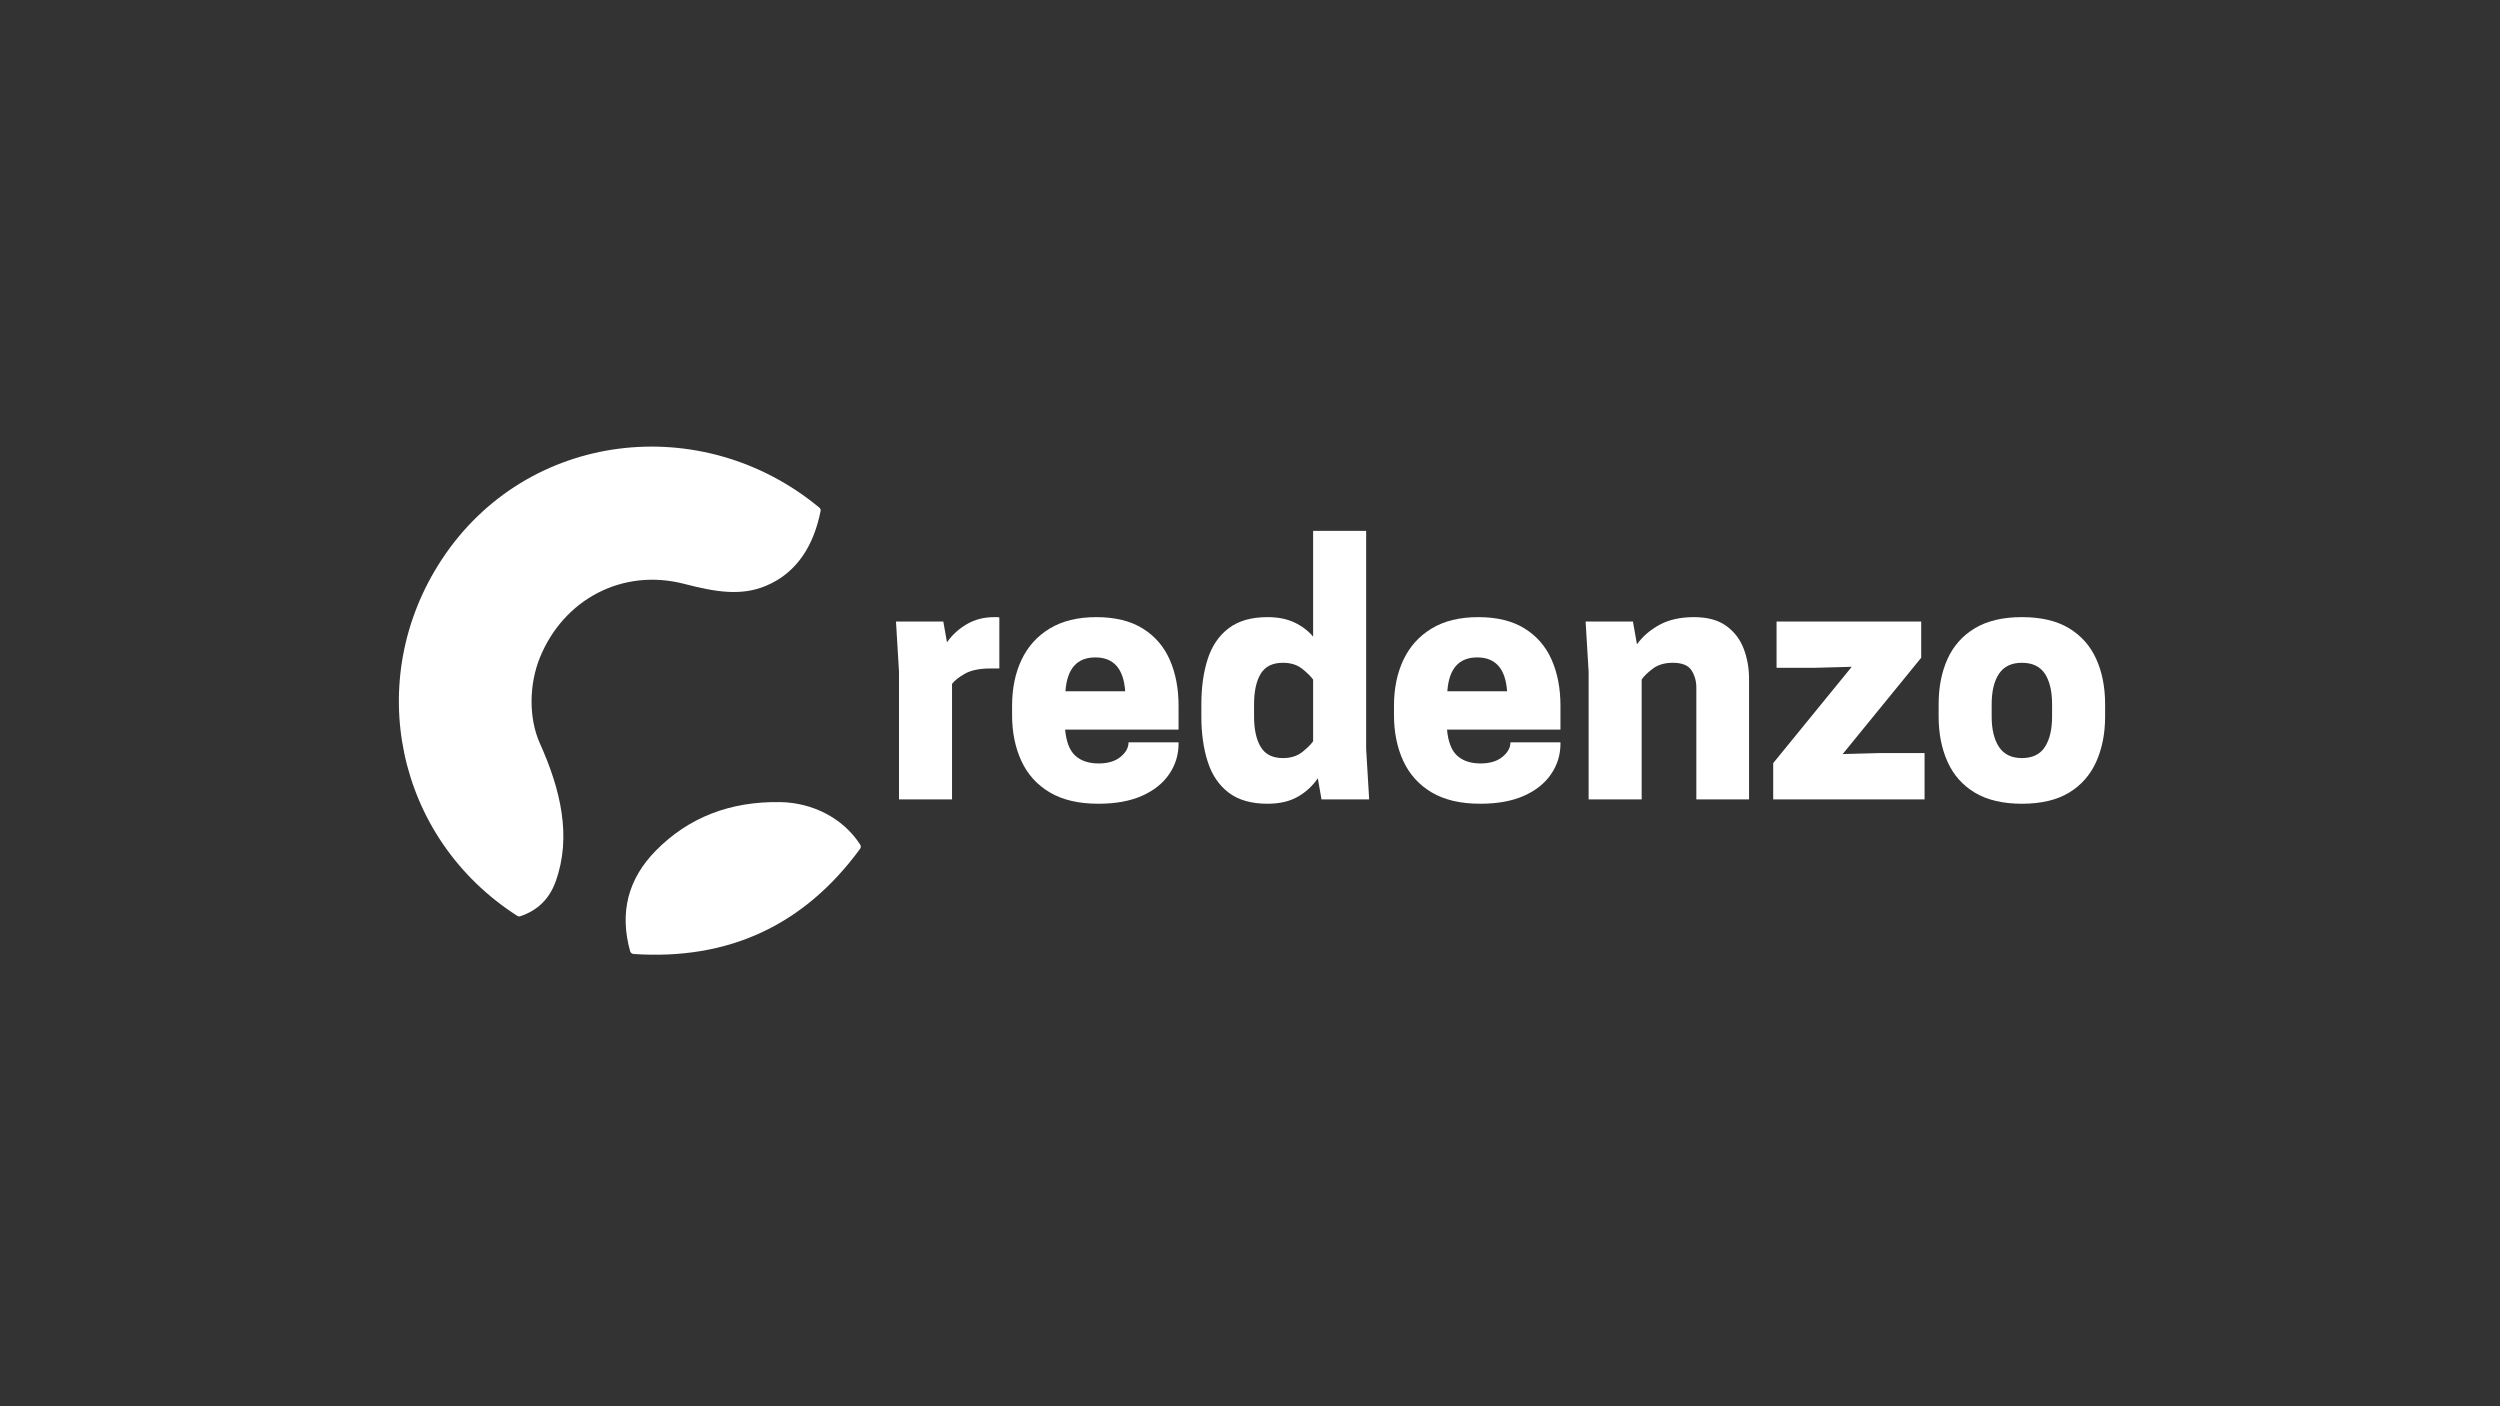
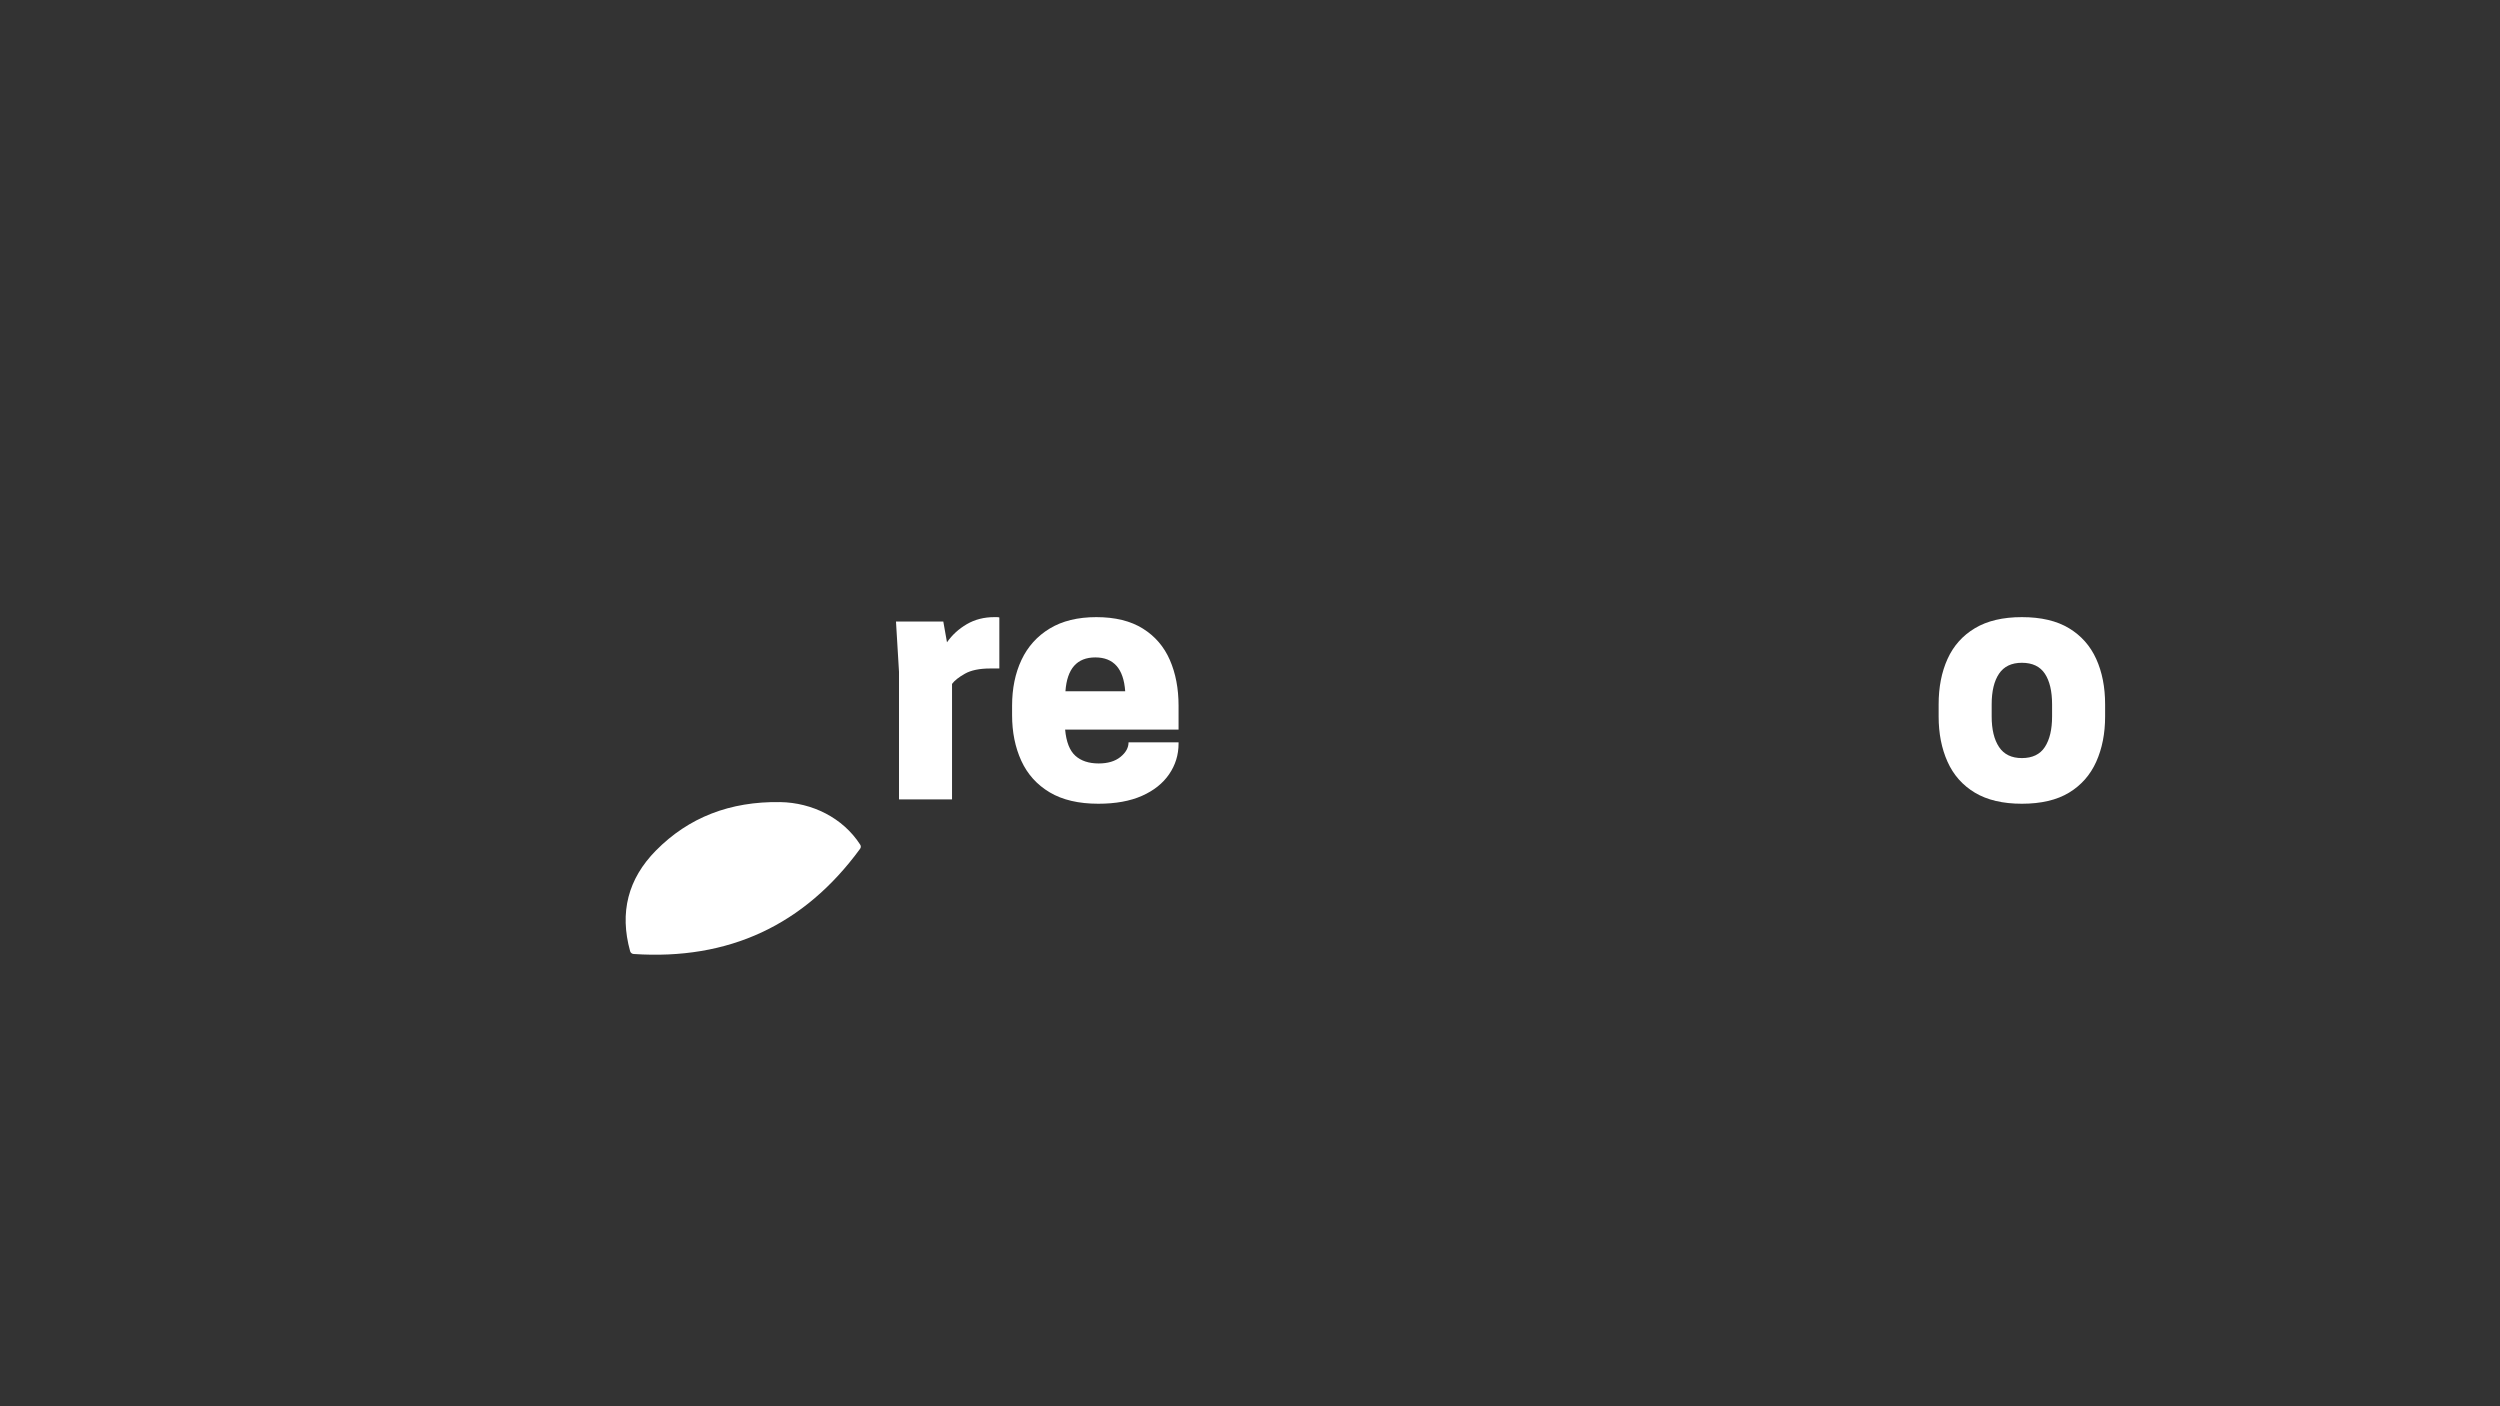
<svg xmlns="http://www.w3.org/2000/svg" width="1920" zoomAndPan="magnify" viewBox="0 0 1440 810" height="1080" preserveAspectRatio="xMidYMid meet">
  <rect x="0" y="0" width="1440" height="810" fill="#333333" stroke="none" />
  <defs>
    <g />
    <clipPath id="67c6dfb140">
      <rect x="0" width="712" y="0" height="210" />
    </clipPath>
  </defs>
  <g transform="matrix(1, 0, 0, 1, 507, 301)">
    <g clip-path="url(#67c6dfb140)">
      <g fill="#ffffff" fill-opacity="1">
        <g transform="translate(0.385, 159.437)">
          <g>
            <path d="M 65.344 -104.969 C 65.852 -104.969 66.363 -104.969 66.875 -104.969 C 67.395 -104.969 67.848 -104.906 68.234 -104.781 L 68.234 -75.391 L 63.016 -75.391 C 56.828 -75.391 51.961 -74.391 48.422 -72.391 C 44.879 -70.398 42.398 -68.438 40.984 -66.5 L 40.984 0 L 10.438 0 L 10.438 -73.453 L 8.703 -102.453 L 35.953 -102.453 L 38.078 -90.469 C 41.047 -94.719 44.848 -98.195 49.484 -100.906 C 54.129 -103.613 59.414 -104.969 65.344 -104.969 Z M 65.344 -104.969 " />
          </g>
        </g>
      </g>
      <g fill="#ffffff" fill-opacity="1">
        <g transform="translate(70.165, 159.437)">
          <g>
            <path d="M 101.688 -40.203 L 36.344 -40.203 C 36.988 -33.117 38.953 -28.094 42.234 -25.125 C 45.523 -22.164 50.004 -20.688 55.672 -20.688 C 60.953 -20.688 65.141 -21.941 68.234 -24.453 C 71.328 -26.961 72.875 -29.766 72.875 -32.859 L 101.688 -32.859 L 101.688 -32.094 C 101.688 -25.645 99.879 -19.781 96.266 -14.5 C 92.66 -9.219 87.441 -5.062 80.609 -2.031 C 73.773 1 65.398 2.516 55.484 2.516 C 44.141 2.516 34.797 0.328 27.453 -4.047 C 20.109 -8.43 14.66 -14.488 11.109 -22.219 C 7.566 -29.957 5.797 -38.723 5.797 -48.516 L 5.797 -53.938 C 5.797 -63.852 7.598 -72.645 11.203 -80.312 C 14.816 -87.988 20.234 -94.016 27.453 -98.391 C 34.672 -102.773 43.629 -104.969 54.328 -104.969 C 65.148 -104.969 74.07 -102.773 81.094 -98.391 C 88.113 -94.016 93.301 -87.988 96.656 -80.312 C 100.008 -72.645 101.688 -63.852 101.688 -53.938 Z M 53.734 -81.766 C 43.172 -81.766 37.438 -75.258 36.531 -62.25 L 70.953 -62.25 C 70.047 -75.258 64.305 -81.766 53.734 -81.766 Z M 53.734 -81.766 " />
          </g>
        </g>
      </g>
      <g fill="#ffffff" fill-opacity="1">
        <g transform="translate(177.638, 159.437)">
          <g>
-             <path d="M 45.422 -104.969 C 51.484 -104.969 56.672 -103.938 60.984 -101.875 C 65.305 -99.812 68.883 -97.102 71.719 -93.75 L 71.719 -154.656 L 102.266 -154.656 L 102.266 -29 L 104 0 L 76.547 0 L 74.422 -12.172 C 71.586 -7.922 67.816 -4.41 63.109 -1.641 C 58.41 1.129 52.516 2.516 45.422 2.516 C 36.148 2.516 28.707 0.391 23.094 -3.859 C 17.488 -8.117 13.461 -14.051 11.016 -21.656 C 8.566 -29.258 7.344 -37.957 7.344 -47.75 L 7.344 -54.703 C 7.344 -64.629 8.566 -73.359 11.016 -80.891 C 13.461 -88.43 17.488 -94.328 23.094 -98.578 C 28.707 -102.836 36.148 -104.969 45.422 -104.969 Z M 71.719 -69.016 C 70.426 -70.816 68.332 -72.875 65.438 -75.188 C 62.539 -77.508 58.836 -78.672 54.328 -78.672 C 48.391 -78.672 44.133 -76.578 41.562 -72.391 C 38.988 -68.203 37.703 -62.305 37.703 -54.703 L 37.703 -47.75 C 37.703 -40.27 38.988 -34.406 41.562 -30.156 C 44.133 -25.906 48.391 -23.781 54.328 -23.781 C 58.836 -23.781 62.539 -24.938 65.438 -27.25 C 68.332 -29.57 70.426 -31.633 71.719 -33.438 Z M 71.719 -69.016 " />
-           </g>
+             </g>
        </g>
      </g>
      <g fill="#ffffff" fill-opacity="1">
        <g transform="translate(290.137, 159.437)">
          <g>
-             <path d="M 101.688 -40.203 L 36.344 -40.203 C 36.988 -33.117 38.953 -28.094 42.234 -25.125 C 45.523 -22.164 50.004 -20.688 55.672 -20.688 C 60.953 -20.688 65.141 -21.941 68.234 -24.453 C 71.328 -26.961 72.875 -29.766 72.875 -32.859 L 101.688 -32.859 L 101.688 -32.094 C 101.688 -25.645 99.879 -19.781 96.266 -14.5 C 92.66 -9.219 87.441 -5.062 80.609 -2.031 C 73.773 1 65.398 2.516 55.484 2.516 C 44.141 2.516 34.797 0.328 27.453 -4.047 C 20.109 -8.43 14.66 -14.488 11.109 -22.219 C 7.566 -29.957 5.797 -38.723 5.797 -48.516 L 5.797 -53.938 C 5.797 -63.852 7.598 -72.645 11.203 -80.312 C 14.816 -87.988 20.234 -94.016 27.453 -98.391 C 34.672 -102.773 43.629 -104.969 54.328 -104.969 C 65.148 -104.969 74.07 -102.773 81.094 -98.391 C 88.113 -94.016 93.301 -87.988 96.656 -80.312 C 100.008 -72.645 101.688 -63.852 101.688 -53.938 Z M 53.734 -81.766 C 43.172 -81.766 37.438 -75.258 36.531 -62.25 L 70.953 -62.25 C 70.047 -75.258 64.305 -81.766 53.734 -81.766 Z M 53.734 -81.766 " />
-           </g>
+             </g>
        </g>
      </g>
      <g fill="#ffffff" fill-opacity="1">
        <g transform="translate(397.61, 159.437)">
          <g>
-             <path d="M 102.844 0 L 72.484 0 L 72.484 -64.375 C 72.484 -68.113 71.551 -71.43 69.688 -74.328 C 67.82 -77.223 64.242 -78.672 58.953 -78.672 C 54.191 -78.672 50.297 -77.508 47.266 -75.188 C 44.234 -72.875 42.141 -70.816 40.984 -69.016 L 40.984 0 L 10.438 0 L 10.438 -73.453 L 8.703 -102.453 L 35.953 -102.453 L 38.281 -89.312 C 41.5 -93.82 45.812 -97.555 51.219 -100.516 C 56.633 -103.484 63.273 -104.969 71.141 -104.969 C 78.867 -104.969 85.051 -103.289 89.688 -99.938 C 94.332 -96.594 97.688 -92.211 99.75 -86.797 C 101.812 -81.379 102.844 -75.582 102.844 -69.406 Z M 102.844 0 " />
-           </g>
+             </g>
        </g>
      </g>
      <g fill="#ffffff" fill-opacity="1">
        <g transform="translate(509.722, 159.437)">
          <g>
-             <path d="M 4.641 -20.875 L 49.875 -76.359 L 28.609 -75.781 L 6.578 -75.781 L 6.578 -102.453 L 89.891 -102.453 L 89.891 -81.578 L 44.656 -26.094 L 65.922 -26.672 L 91.828 -26.672 L 91.828 0 L 4.641 0 Z M 4.641 -20.875 " />
-           </g>
+             </g>
        </g>
      </g>
      <g fill="#ffffff" fill-opacity="1">
        <g transform="translate(603.858, 159.437)">
          <g>
            <path d="M 53.734 2.516 C 42.785 2.516 33.766 0.391 26.672 -3.859 C 19.586 -8.117 14.336 -14.051 10.922 -21.656 C 7.504 -29.258 5.797 -37.957 5.797 -47.75 L 5.797 -54.703 C 5.797 -64.629 7.504 -73.359 10.922 -80.891 C 14.336 -88.43 19.586 -94.328 26.672 -98.578 C 33.766 -102.836 42.785 -104.969 53.734 -104.969 C 64.816 -104.969 73.867 -102.836 80.891 -98.578 C 87.922 -94.328 93.145 -88.43 96.562 -80.891 C 99.977 -73.359 101.688 -64.629 101.688 -54.703 L 101.688 -47.75 C 101.688 -37.957 99.977 -29.258 96.562 -21.656 C 93.145 -14.051 87.922 -8.117 80.891 -3.859 C 73.867 0.391 64.816 2.516 53.734 2.516 Z M 53.734 -23.781 C 59.797 -23.781 64.211 -25.906 66.984 -30.156 C 69.754 -34.406 71.141 -40.27 71.141 -47.75 L 71.141 -54.703 C 71.141 -62.305 69.754 -68.203 66.984 -72.391 C 64.211 -76.578 59.797 -78.672 53.734 -78.672 C 47.805 -78.672 43.426 -76.578 40.594 -72.391 C 37.758 -68.203 36.344 -62.305 36.344 -54.703 L 36.344 -47.75 C 36.344 -40.27 37.758 -34.406 40.594 -30.156 C 43.426 -25.906 47.805 -23.781 53.734 -23.781 Z M 53.734 -23.781 " />
          </g>
        </g>
      </g>
    </g>
  </g>
-   <path fill="#ffffff" d="M 299.703 527.738 C 299.07 527.957 298.477 527.883 297.93 527.52 C 227.941 482.68 208.961 391.418 254.457 322.277 C 303.336 248 404.48 236.367 472.012 292.457 C 472.281 292.684 472.477 292.965 472.594 293.297 C 472.711 293.629 472.734 293.969 472.668 294.316 C 468.898 313.184 459.809 329.648 441.129 337.461 C 426.875 343.414 412.32 341.039 394.105 336.312 C 358.578 327.109 324.664 345.188 311.008 378.695 C 304.727 394.094 304.43 413.594 310.98 428.203 C 322.832 454.555 329.441 481.809 320.047 507.777 C 316.441 517.77 309.66 524.426 299.703 527.738 Z M 299.703 527.738 " fill-opacity="1" fill-rule="nonzero" />
  <path fill="#ffffff" d="M 364.969 549.5 C 364.492 549.469 364.07 549.309 363.699 549.012 C 363.328 548.715 363.078 548.344 362.949 547.891 C 356.758 525.555 361.719 506.219 377.832 489.891 C 396.637 470.828 420.492 461.535 449.402 462.008 C 467.809 462.309 485.504 471.047 495.469 486.504 C 495.715 486.875 495.832 487.277 495.824 487.719 C 495.812 488.16 495.676 488.555 495.414 488.906 C 463.176 532.961 419.691 553.16 364.969 549.5 Z M 364.969 549.5 " fill-opacity="1" fill-rule="nonzero" />
</svg>